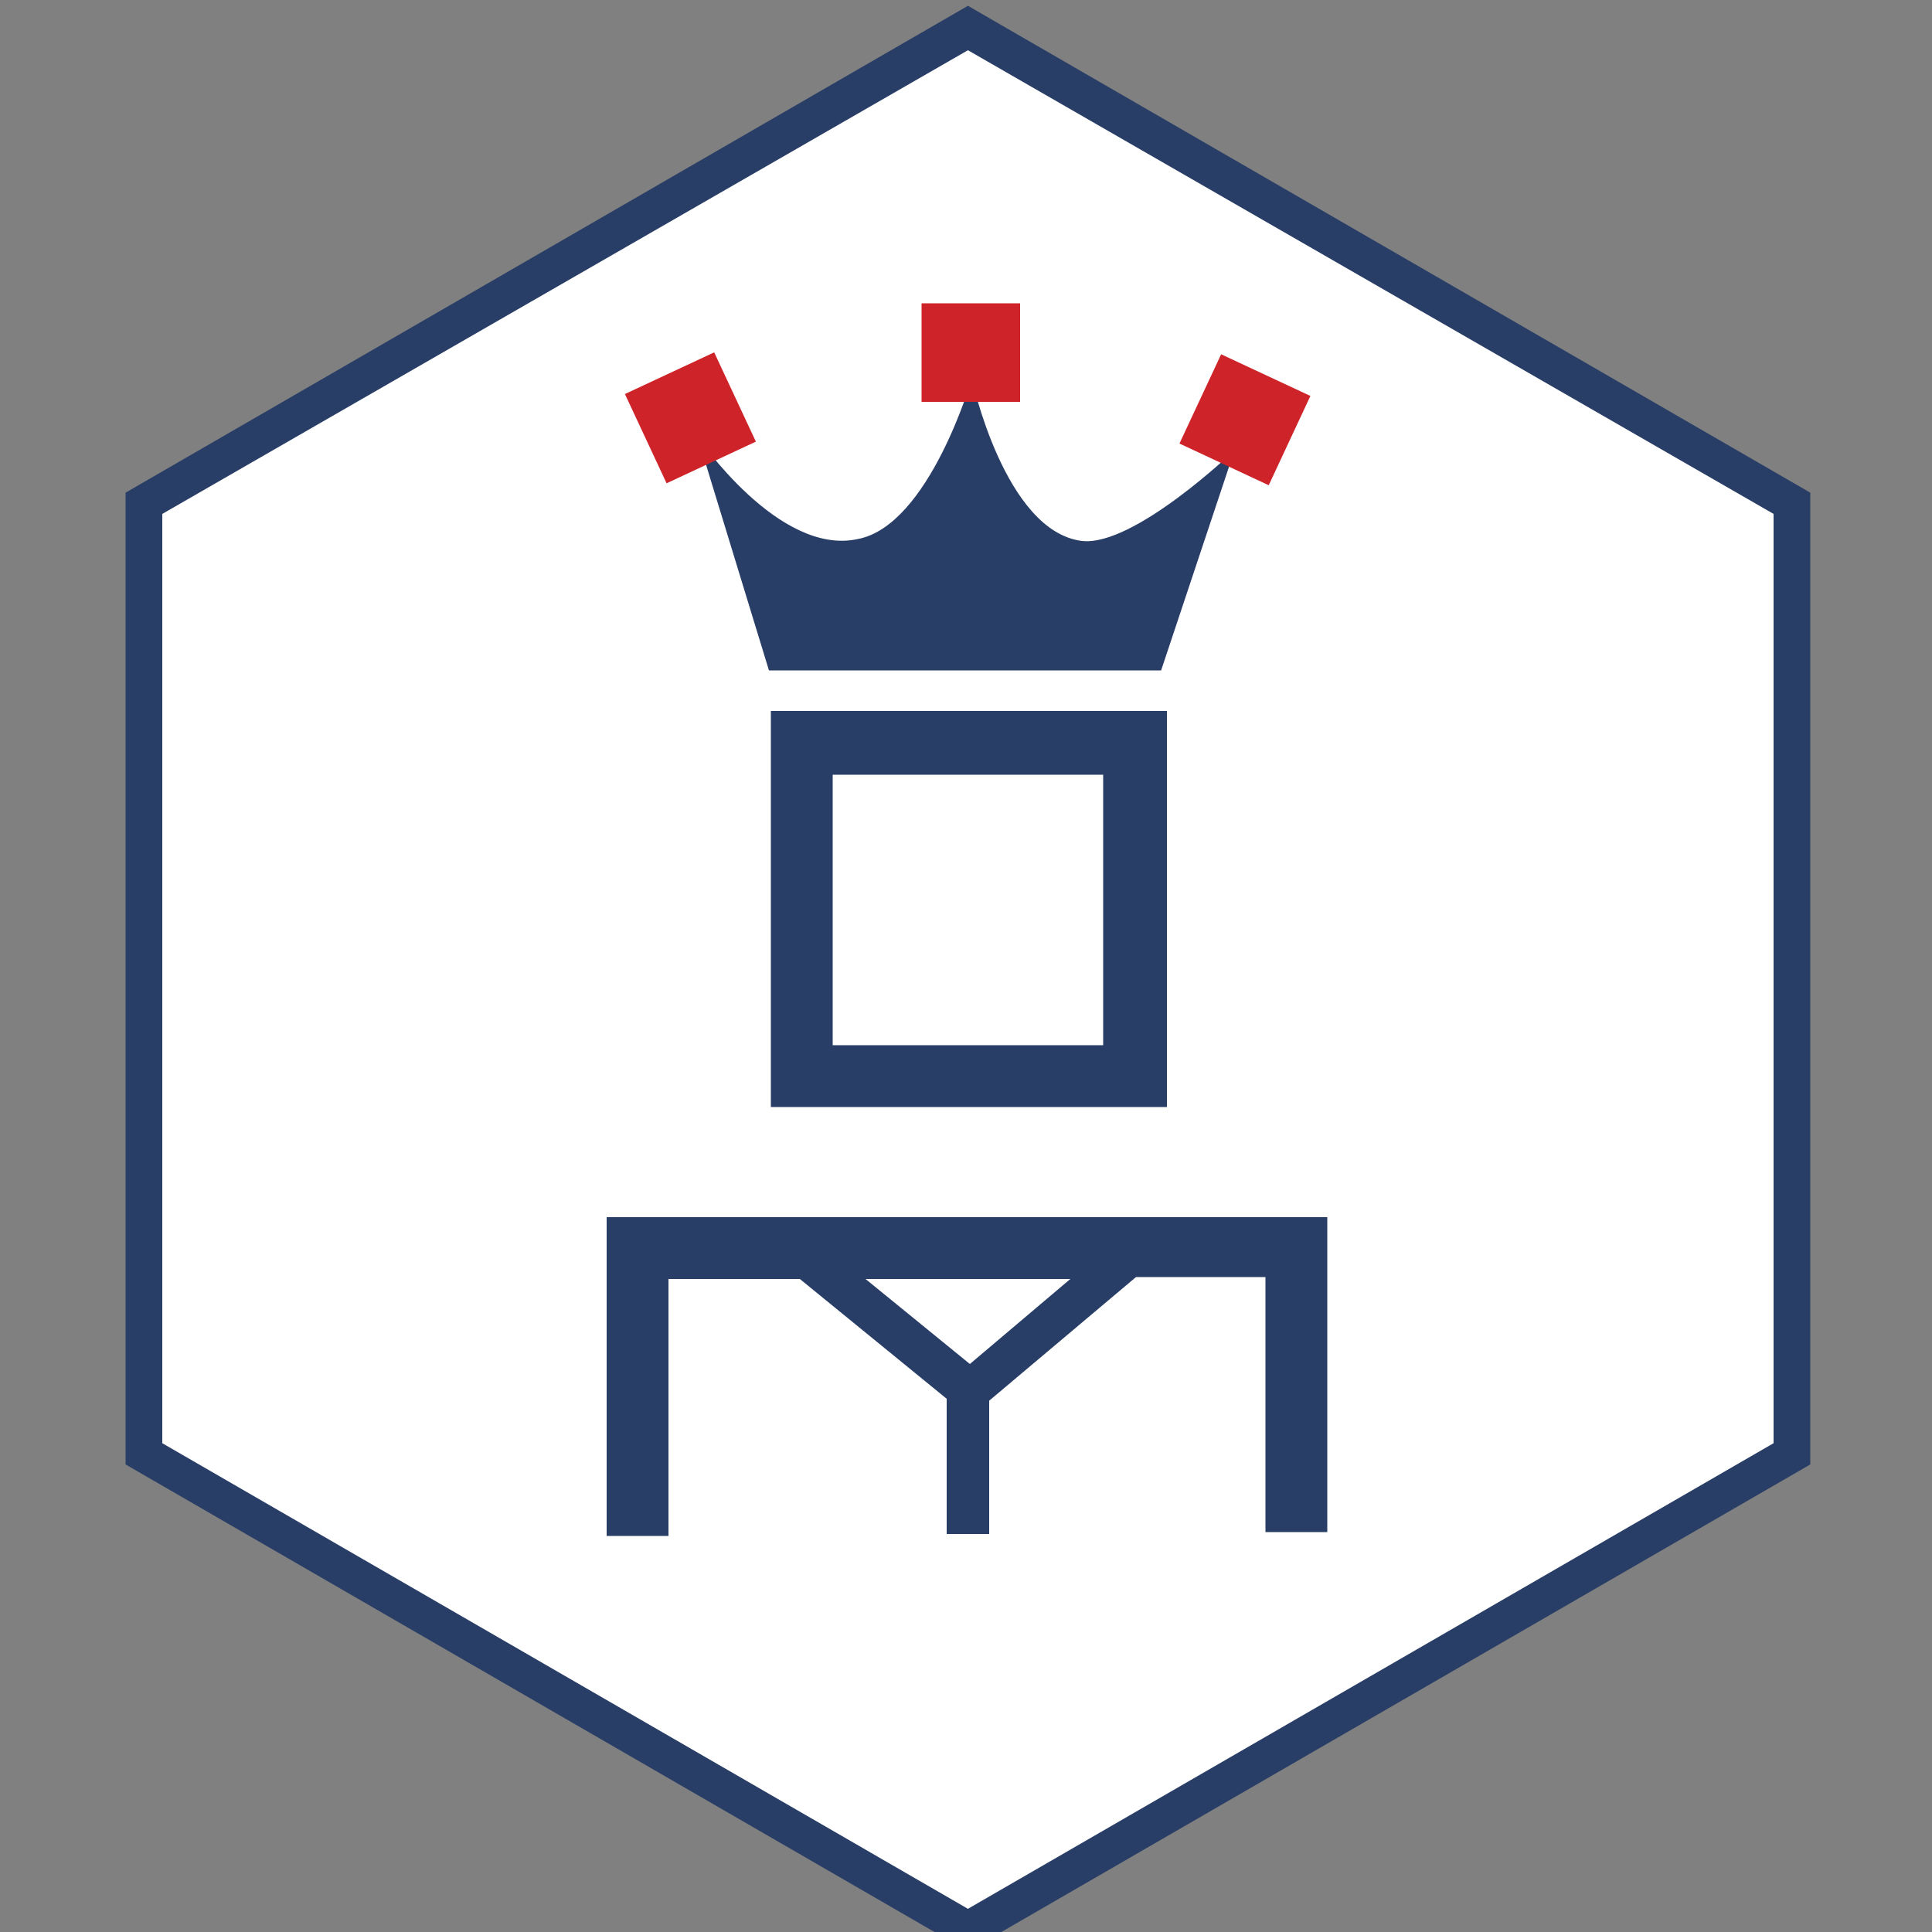
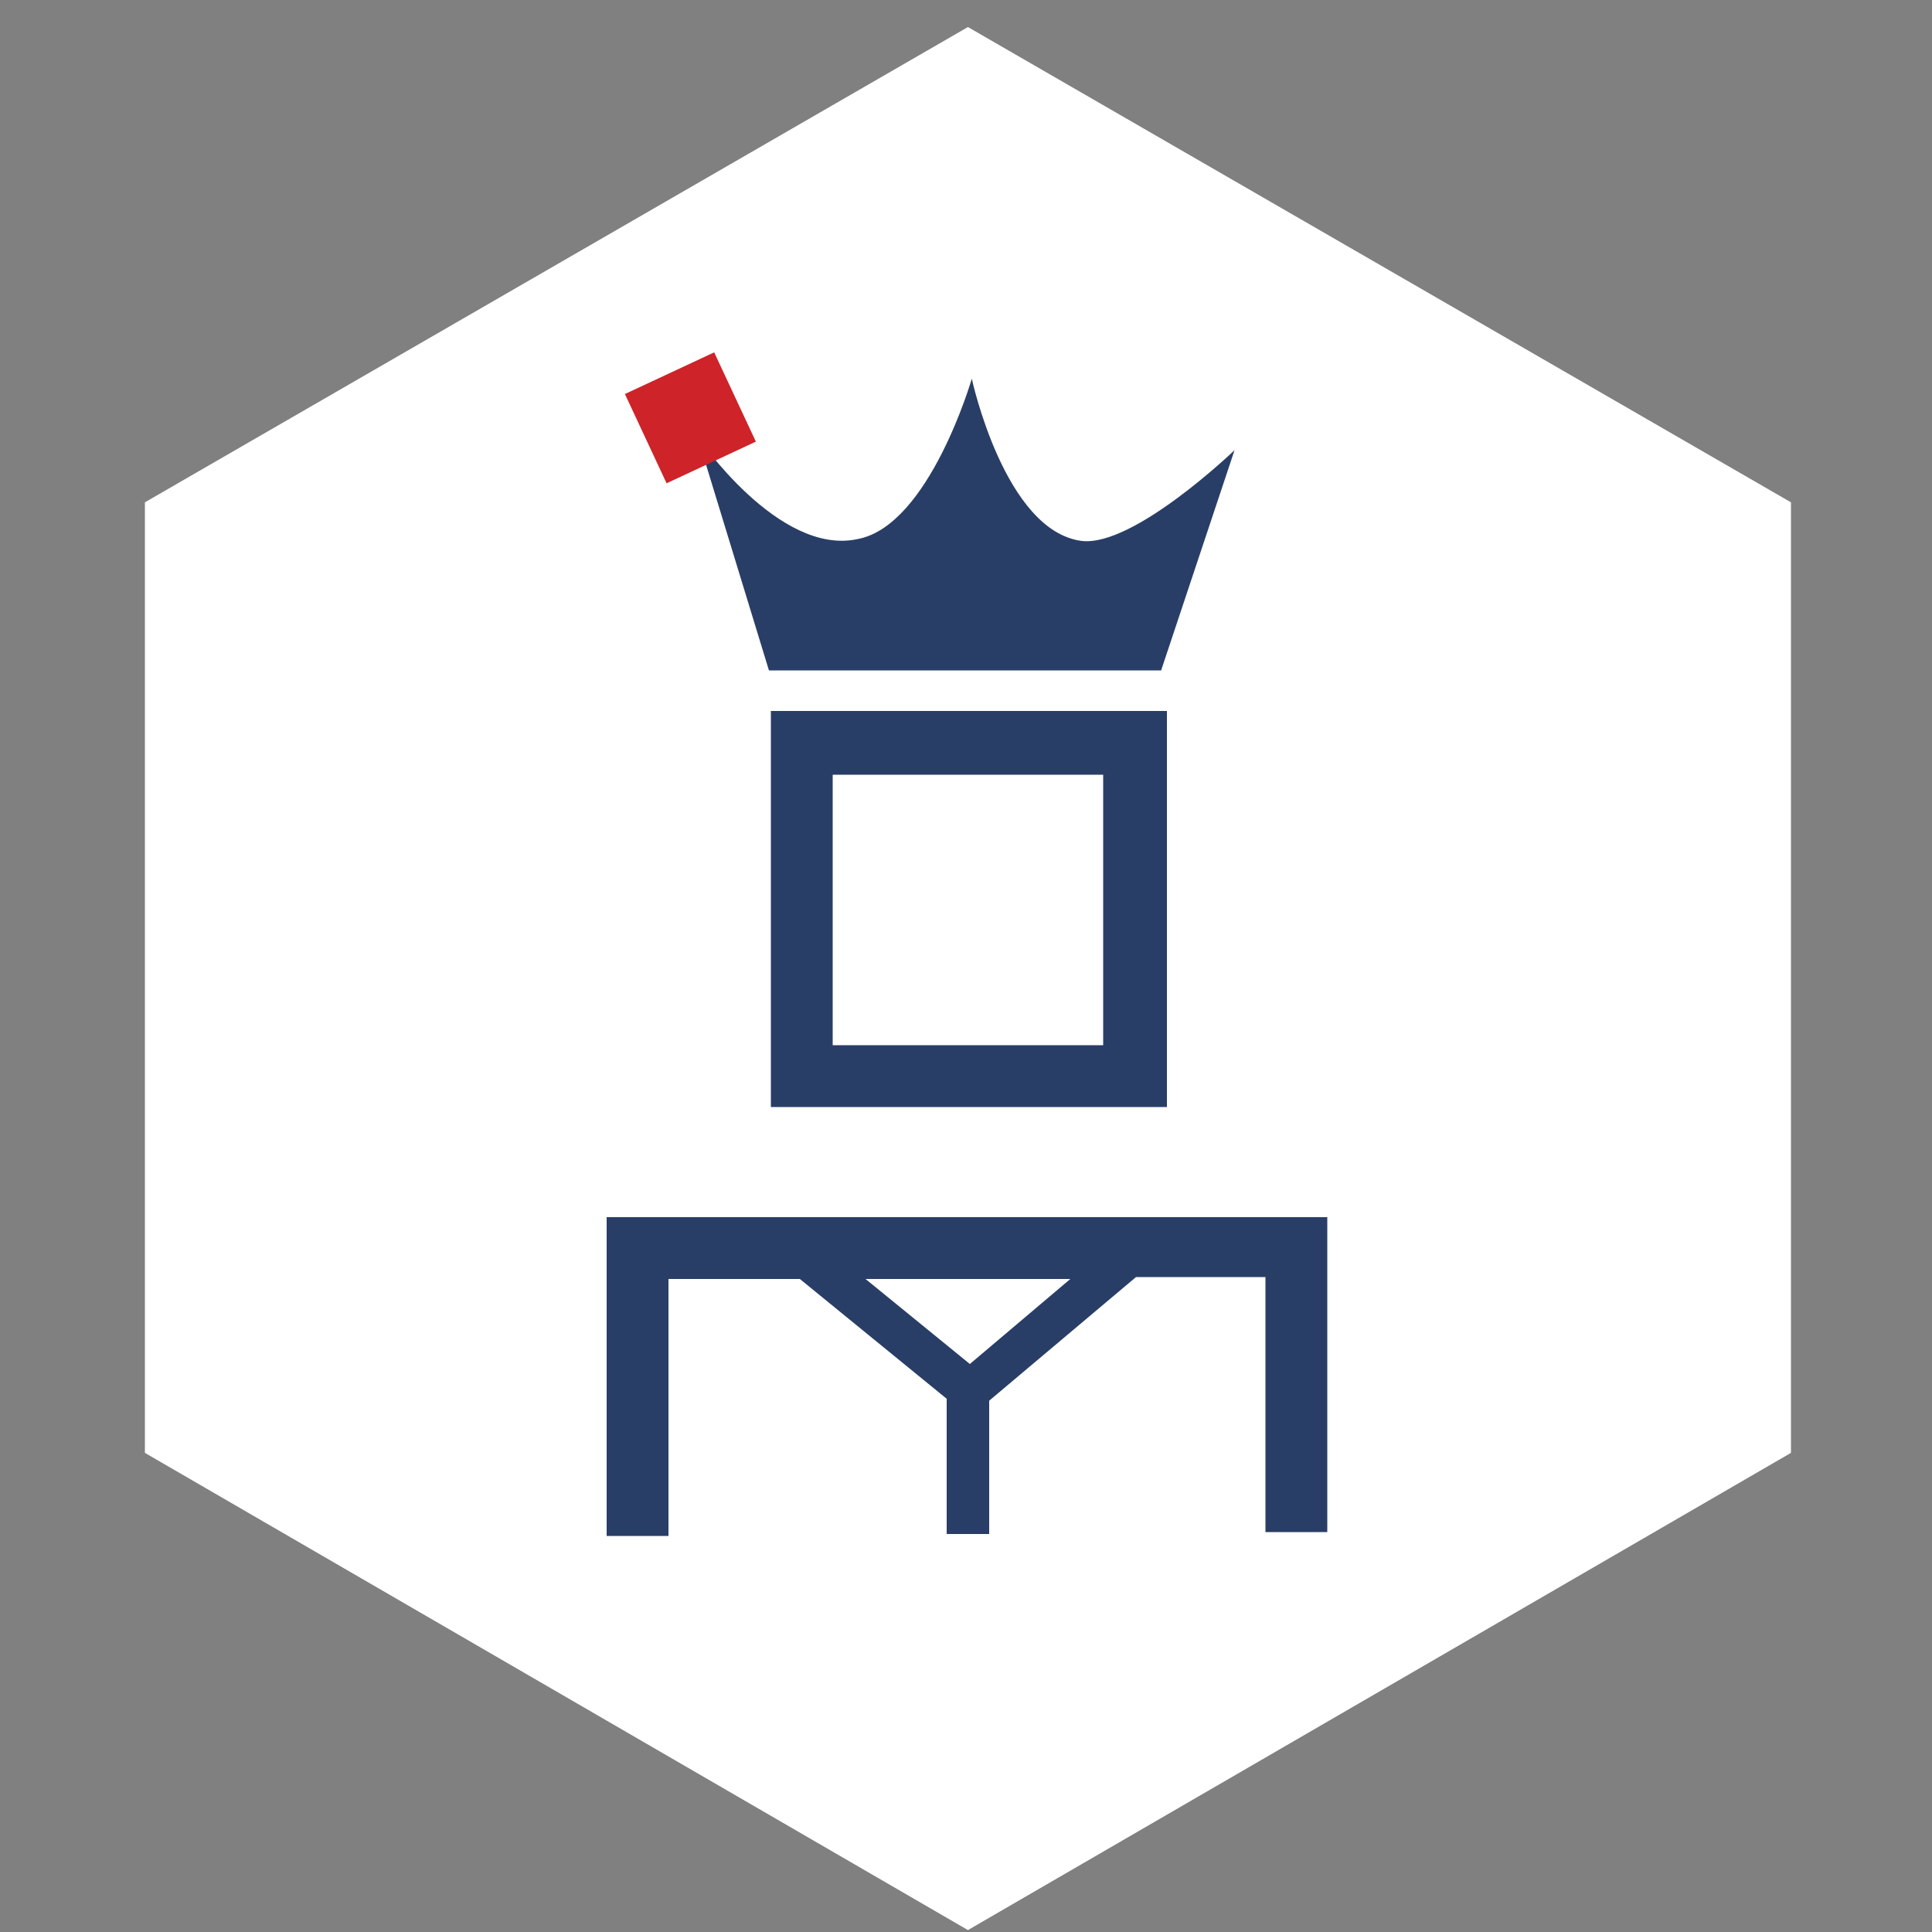
<svg xmlns="http://www.w3.org/2000/svg" version="1.1" id="Ebene_1" x="0px" y="0px" viewBox="0 0 100 100" style="enable-background:new 0 0 100 100;" xml:space="preserve">
  <rect x="0" y="0" width="100" height="100" fill="#808080" stroke="none" />
  <style type="text/css">
	.st0{fill:#FFFFFF;}
	.st1{fill:#293E66;}
	.st2{fill:#CD2329;}
</style>
  <g id="Rahmen">
    <g>
      <polygon class="st0" points="7.5,26 7.5,75.2 50.1,99.9 92.7,75.2 92.7,26 50.1,1.4   " />
-       <path class="st1" d="M50.1,101L6.5,75.8V25.5L50.1,0.3l43.6,25.2v50.3L50.1,101z M8.4,74.7l41.7,24.1l41.7-24.1V26.6l-41.7-24    l-41.7,24V74.7z" />
    </g>
  </g>
  <g>
    <path class="st1" d="M57.1,40.1v14h-14v-14H57.1 M60.3,36.8H39.9v20.5h20.5V36.8L60.3,36.8z" />
  </g>
  <g>
    <g>
      <path class="st1" d="M39.8,34.7h20.3l3.8-11.4c0,0-5.2,5-7.9,4.7c-4-0.5-5.7-8.4-5.7-8.4s-2.2,7.6-5.9,8.3    c-4.1,0.9-8.3-5.3-8.3-5.3L39.8,34.7z" />
    </g>
    <g>
-       <rect x="47.7" y="15.7" class="st2" width="5.1" height="5.1" />
-     </g>
+       </g>
    <g>
      <rect x="33.2" y="19.1" transform="matrix(0.906 -0.423 0.423 0.906 -5.813 17.134)" class="st2" width="5.1" height="5.1" />
    </g>
    <g>
-       <rect x="61.9" y="19.1" transform="matrix(0.423 -0.906 0.906 0.423 17.56 70.96)" class="st2" width="5.1" height="5.1" />
-     </g>
+       </g>
  </g>
  <path class="st1" d="M34.6,79.5V66.2h6.8l7.6,6.2v7h2.2v-6.9l7.6-6.4h6.7v13.2h3.2V63H31.4v16.5H34.6z M55.4,66.2l-5.2,4.4l-5.4-4.4  H55.4z" />
</svg>